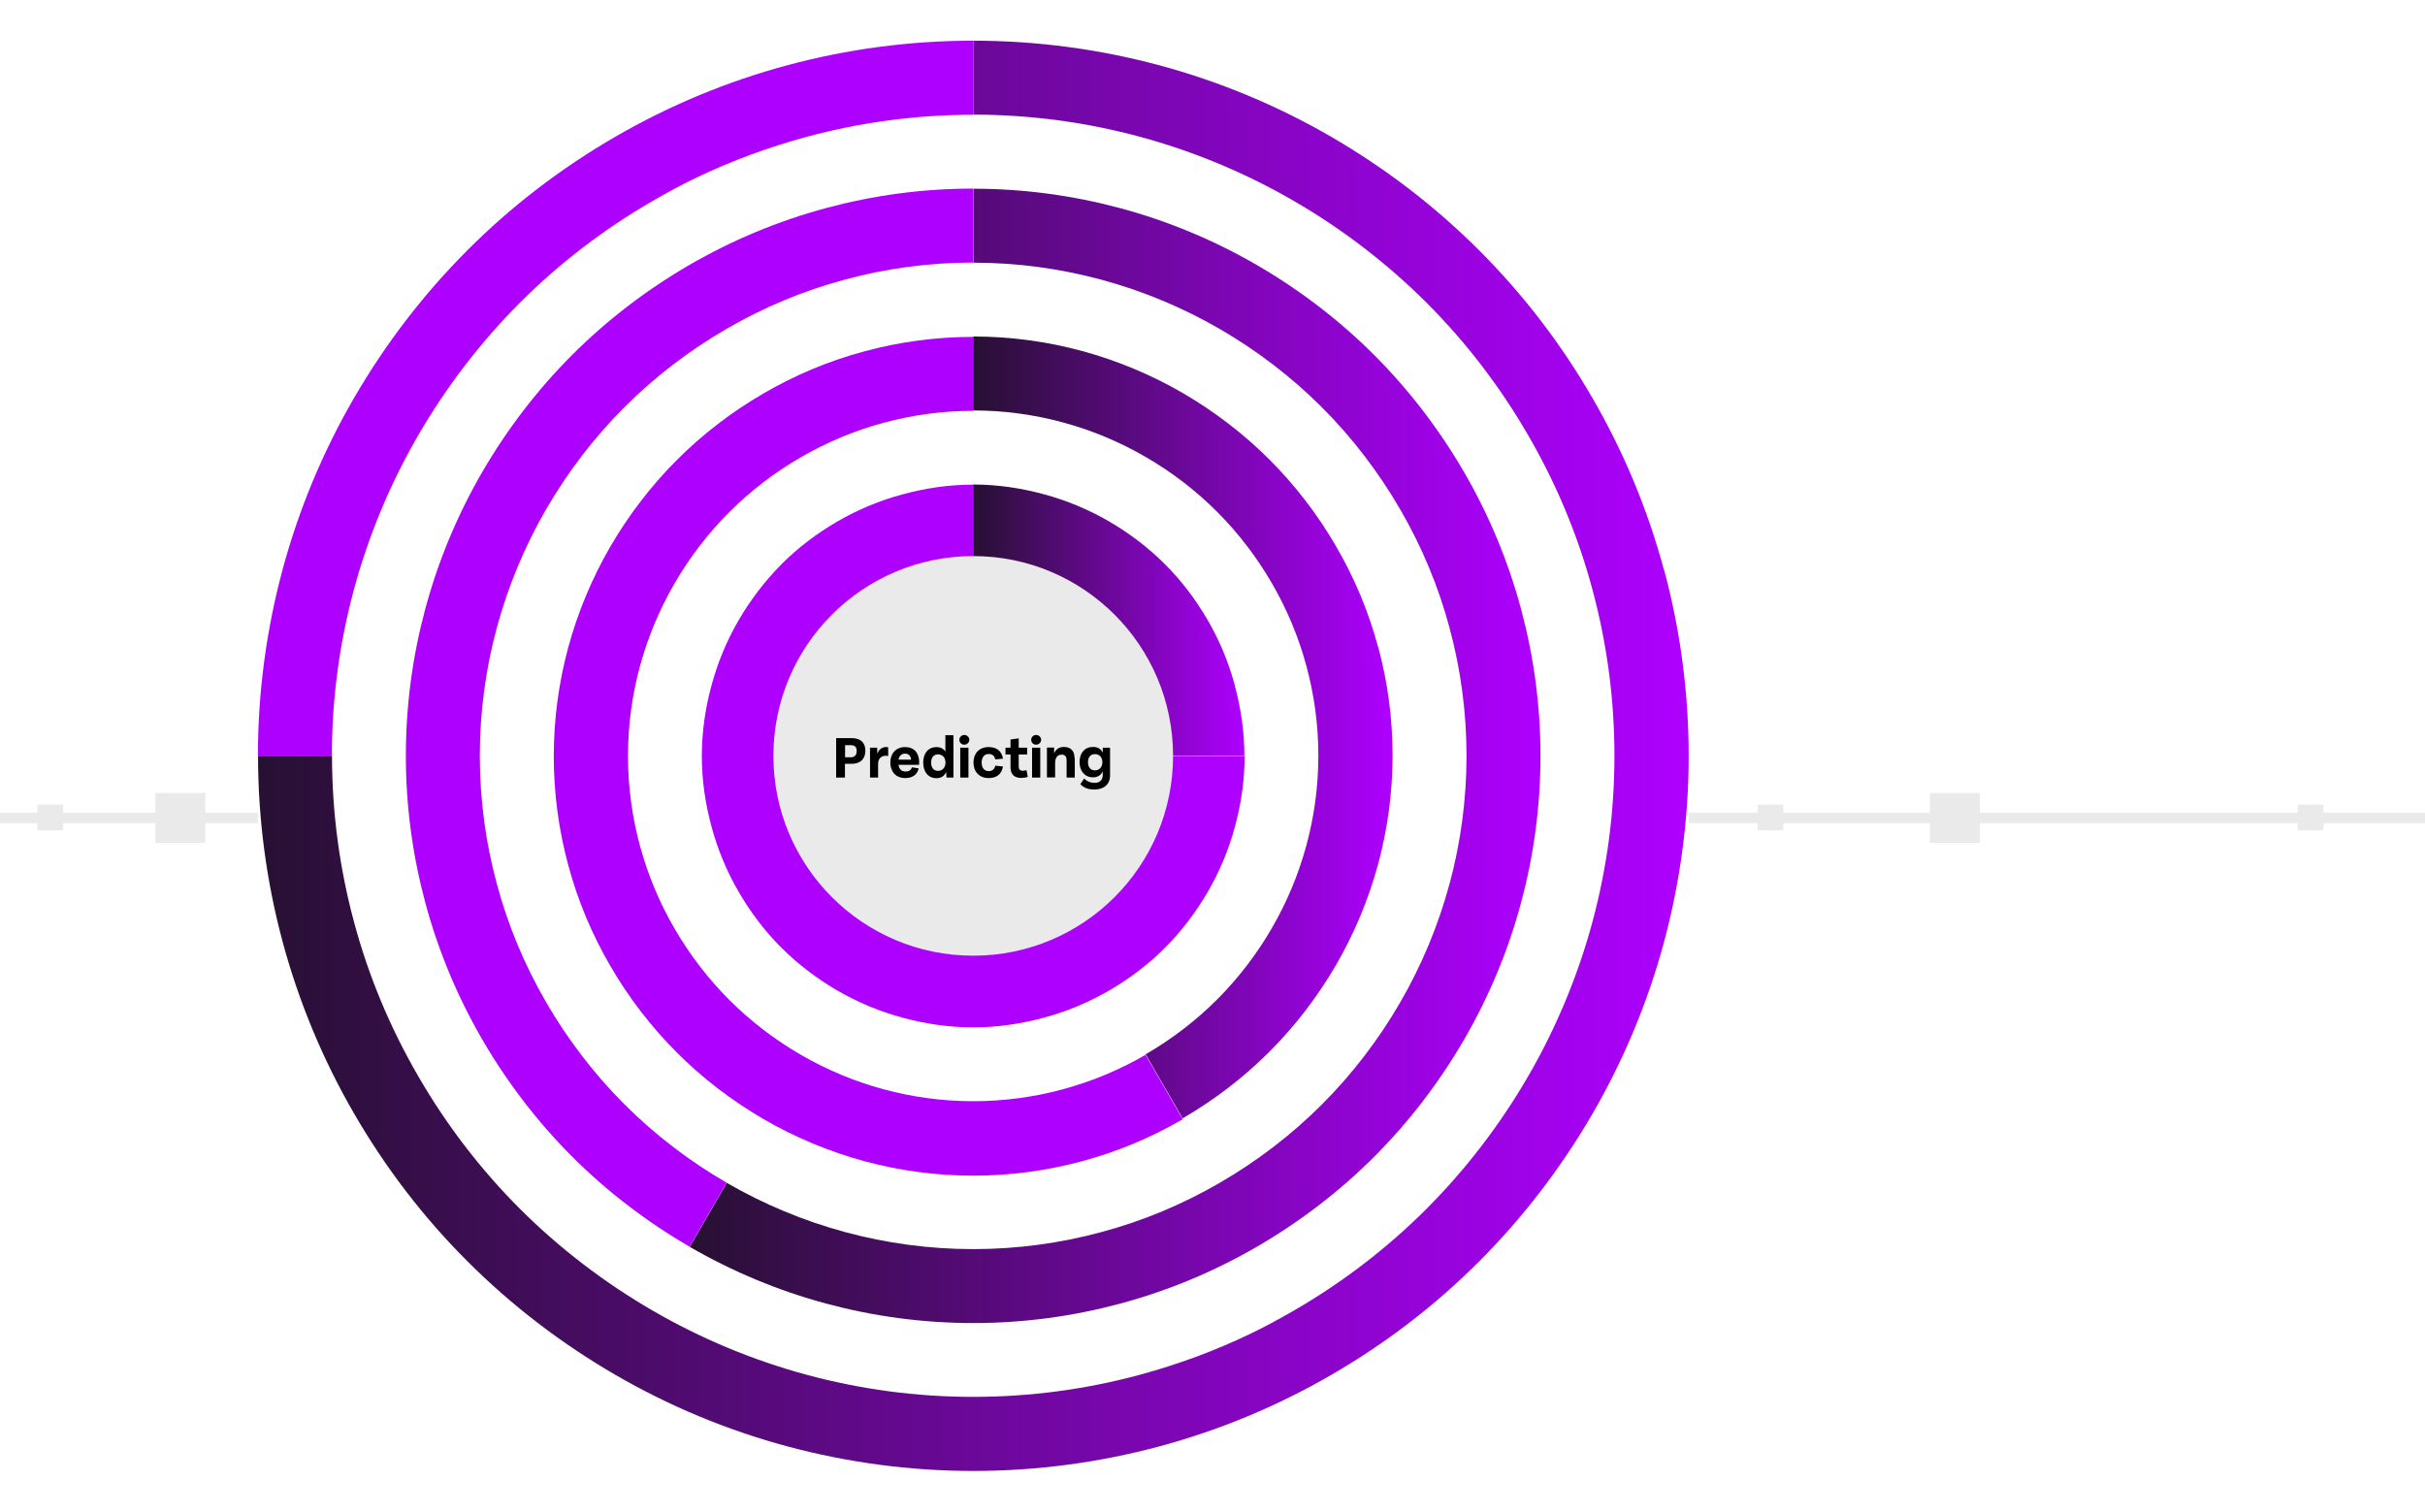
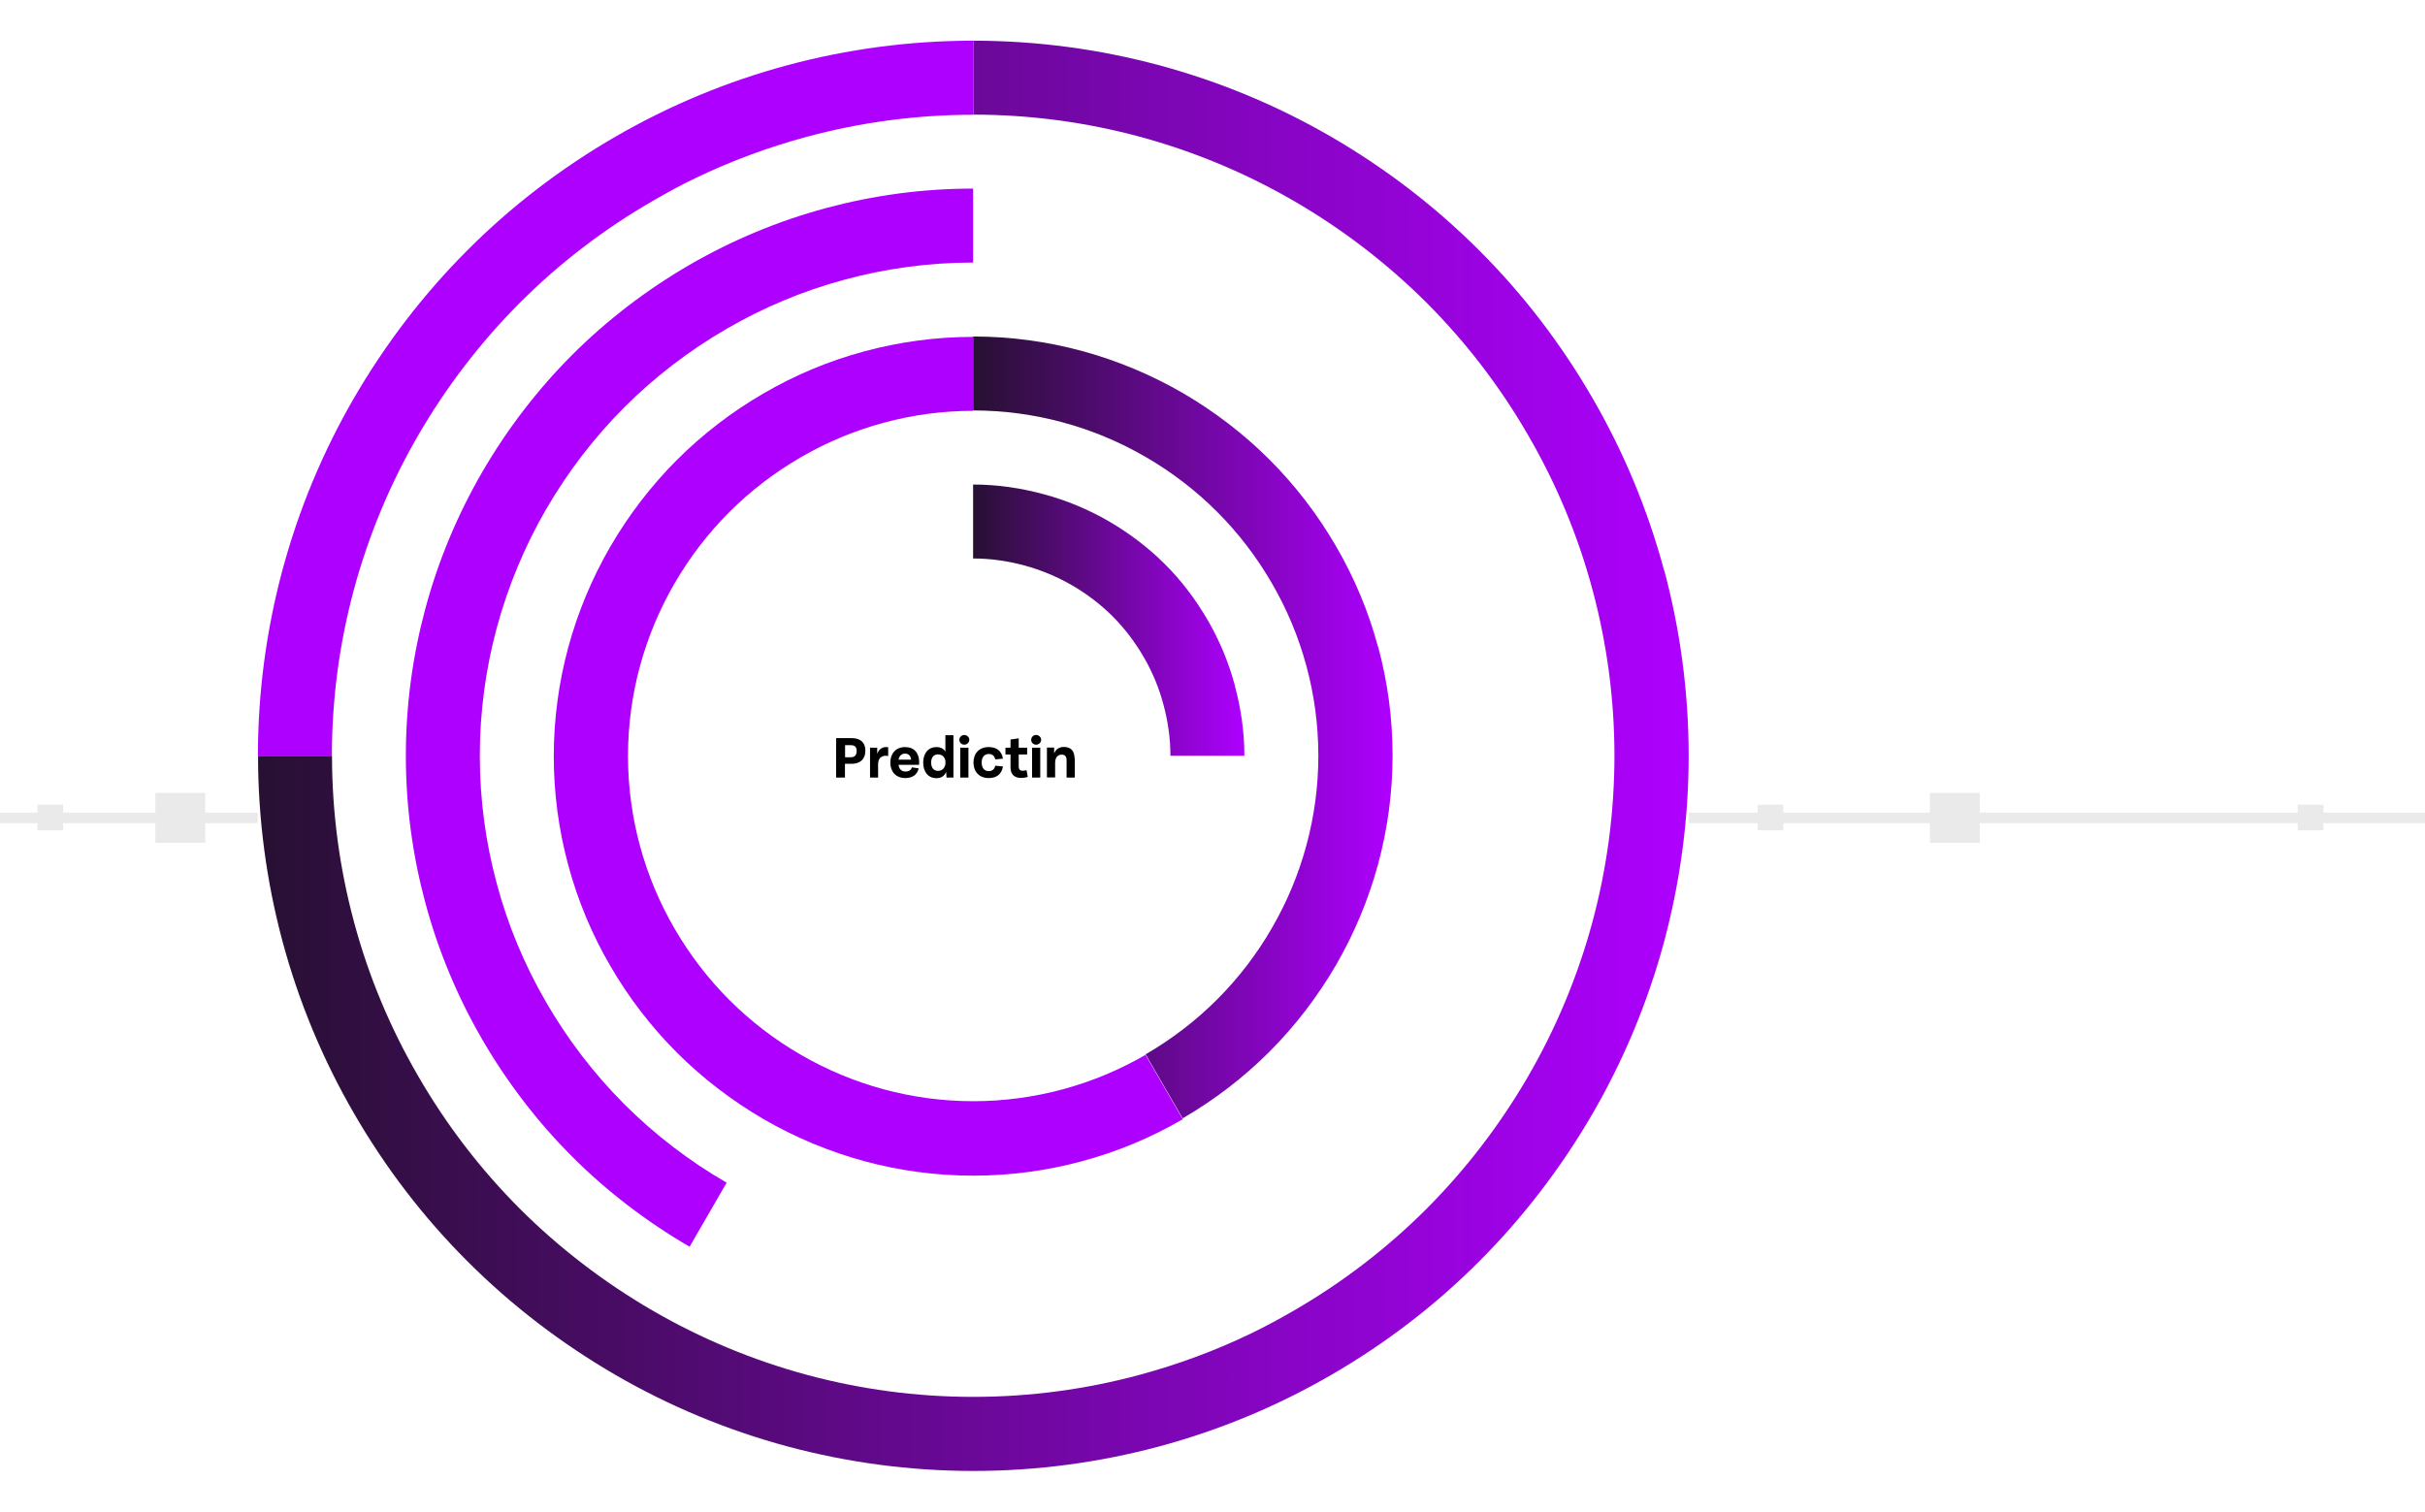
<svg xmlns="http://www.w3.org/2000/svg" xmlns:xlink="http://www.w3.org/1999/xlink" id="Layer_1" viewBox="0 0 192.46 120">
  <defs>
    <style>.cls-1{fill:#eaeaea;}.cls-2{fill:#ae00ff;}.cls-3{fill:url(#linear-gradient-4);}.cls-4{fill:url(#linear-gradient-3);}.cls-5{fill:url(#linear-gradient-2);}.cls-6{fill:url(#linear-gradient);}.cls-7{fill:none;stroke:#eaeaea;stroke-miterlimit:10;stroke-width:.84px;}</style>
    <linearGradient id="linear-gradient" x1="77.24" y1="57.76" x2="110.51" y2="57.76" gradientUnits="userSpaceOnUse">
      <stop offset="0" stop-color="#271032" />
      <stop offset="1" stop-color="#ae00ff" />
    </linearGradient>
    <linearGradient id="linear-gradient-2" x1="20.46" y1="60" x2="134.01" y2="60" xlink:href="#linear-gradient" />
    <linearGradient id="linear-gradient-3" x1="54.73" y1="60" x2="122.26" y2="60" xlink:href="#linear-gradient" />
    <linearGradient id="linear-gradient-4" y1="49.23" x2="98.77" y2="49.23" xlink:href="#linear-gradient" />
  </defs>
  <line class="cls-7" x1="-.48" y1="64.92" x2="20.46" y2="64.92" />
  <line class="cls-7" x1="134.01" y1="64.92" x2="211.55" y2="64.92" />
  <rect class="cls-1" x="12.33" y="62.94" width="3.96" height="3.96" />
  <rect class="cls-1" x="153.17" y="62.94" width="3.96" height="3.96" />
  <path class="cls-6" d="M109.38,51.39c-.76-2.84-1.89-5.53-3.34-8.02-1.46-2.52-3.24-4.84-5.29-6.89-2.05-2.05-4.37-3.82-6.89-5.29-2.49-1.44-5.18-2.57-8.02-3.34-2.75-.74-5.63-1.14-8.61-1.14h0v5.87h0c2.45,0,4.83.33,7.09.94,2.34.63,4.55,1.56,6.6,2.75,2.08,1.2,3.99,2.67,5.67,4.35,1.69,1.69,3.15,3.6,4.35,5.67,1.19,2.05,2.12,4.26,2.75,6.6.61,2.26.94,4.64.94,7.09s-.33,4.83-.94,7.09c-.63,2.34-1.56,4.55-2.75,6.6-1.2,2.08-2.67,3.99-4.35,5.67-1.69,1.69-3.6,3.15-5.67,4.35l2.94,5.08c2.52-1.46,4.84-3.24,6.89-5.29,2.05-2.05,3.82-4.37,5.29-6.89,1.44-2.49,2.57-5.18,3.34-8.02.74-2.75,1.14-5.63,1.14-8.61s-.4-5.86-1.14-8.61Z" />
  <path class="cls-5" d="M132.08,45.31c-1.3-4.85-3.22-9.44-5.68-13.69-2.49-4.31-5.52-8.27-9.02-11.76-3.5-3.5-7.45-6.52-11.76-9.02-4.25-2.46-8.84-4.38-13.69-5.68-4.69-1.25-9.61-1.93-14.69-1.93v5.87h0c4.55,0,8.97.61,13.17,1.74,4.34,1.17,8.46,2.9,12.26,5.1,3.86,2.24,7.4,4.95,10.54,8.08,3.13,3.13,5.85,6.68,8.08,10.54,2.21,3.81,3.94,7.92,5.1,12.26,1.13,4.2,1.74,8.62,1.74,13.17s-.61,8.97-1.74,13.17c-1.17,4.34-2.9,8.46-5.1,12.26-2.24,3.86-4.95,7.4-8.08,10.54-3.13,3.13-6.68,5.85-10.54,8.08-1.11.64-2.23,1.25-3.39,1.81-2.82,1.36-5.79,2.46-8.87,3.29-4.2,1.13-8.62,1.74-13.17,1.74h0c-4.56,0-8.97-.61-13.17-1.74-4.34-1.17-8.46-2.9-12.26-5.1-3.86-2.24-7.4-4.95-10.54-8.08-3.13-3.13-5.85-6.68-8.08-10.54-2.21-3.81-3.94-7.92-5.1-12.26-1.13-4.2-1.74-8.62-1.74-13.17h-5.87c0,5.08.68,10.01,1.93,14.69,1.3,4.85,3.22,9.44,5.68,13.69,2.49,4.31,5.52,8.27,9.02,11.76,3.5,3.5,7.45,6.52,11.76,9.02,4.25,2.46,8.84,4.38,13.69,5.68,4.69,1.25,9.61,1.93,14.69,1.93h0c5.08,0,10.01-.68,14.69-1.93,4.85-1.3,9.44-3.22,13.69-5.68,4.31-2.49,8.27-5.52,11.76-9.02,3.5-3.5,6.52-7.45,9.02-11.76,2.46-4.25,4.38-8.84,5.68-13.69,1.25-4.69,1.93-9.61,1.93-14.69h0c0-5.08-.68-10.01-1.93-14.69Z" />
-   <path class="cls-4" d="M120.72,48.35c-1.03-3.84-2.56-7.48-4.51-10.85-1.98-3.41-4.38-6.55-7.15-9.32-2.77-2.77-5.91-5.17-9.32-7.15-3.37-1.95-7.01-3.48-10.85-4.51-3.72-1-7.62-1.54-11.64-1.54v5.87c3.5,0,6.89.47,10.12,1.34,3.34.9,6.51,2.23,9.43,3.92,2.97,1.72,5.7,3.81,8.11,6.22,2.41,2.41,4.5,5.14,6.22,8.11,1.7,2.93,3.03,6.09,3.92,9.43.87,3.23,1.34,6.63,1.34,10.13s-.47,6.9-1.34,10.13c-.9,3.34-2.23,6.51-3.92,9.43-1.72,2.97-3.81,5.7-6.22,8.11-2.41,2.41-5.14,4.5-8.11,6.22-2.93,1.7-6.09,3.03-9.43,3.92-3.23.87-6.63,1.34-10.13,1.34h0c-3.5,0-6.9-.47-10.13-1.34-3.34-.9-6.51-2.23-9.43-3.92l-2.94,5.08c3.37,1.95,7.01,3.48,10.85,4.51,3.72,1,7.62,1.54,11.65,1.54h0c4.03,0,7.93-.54,11.65-1.54,3.84-1.03,7.48-2.56,10.85-4.51,3.41-1.98,6.55-4.38,9.32-7.15,2.77-2.77,5.17-5.91,7.15-9.32,1.95-3.37,3.48-7.01,4.51-10.85,1-3.72,1.54-7.62,1.54-11.65s-.54-7.93-1.54-11.65Z" />
  <path class="cls-3" d="M98.01,54.43c-.49-1.84-1.22-3.58-2.15-5.19-.95-1.63-2.08-3.14-3.41-4.46-1.33-1.33-2.83-2.46-4.46-3.41-1.61-.93-3.35-1.66-5.19-2.15-1.78-.48-3.64-.76-5.57-.76h0v5.87h0c1.4,0,2.75.2,4.05.55,1.34.36,2.6.89,3.77,1.56,1.19.69,2.28,1.51,3.25,2.48.96.96,1.79,2.06,2.48,3.25.68,1.17,1.21,2.44,1.56,3.77.35,1.29.55,2.65.55,4.05h5.87c0-1.93-.28-3.79-.76-5.57Z" />
  <path class="cls-2" d="M90.93,83.72c-2.05,1.19-4.26,2.12-6.6,2.75-2.26.61-4.64.94-7.09.94h0c-2.45,0-4.83-.33-7.09-.94-2.34-.63-4.55-1.56-6.6-2.75-2.08-1.2-3.99-2.67-5.67-4.35-1.69-1.69-3.15-3.6-4.35-5.67-1.19-2.05-2.12-4.26-2.75-6.6-.61-2.26-.94-4.64-.94-7.09s.33-4.83.94-7.09c.63-2.34,1.56-4.55,2.75-6.6,1.2-2.08,2.67-3.99,4.35-5.67,1.69-1.69,3.6-3.15,5.67-4.35,2.05-1.19,4.26-2.12,6.6-2.75,2.26-.61,4.64-.94,7.09-.94v-5.87c-2.98,0-5.86.4-8.61,1.14-2.84.76-5.53,1.89-8.02,3.34-2.52,1.46-4.84,3.24-6.89,5.29-2.05,2.05-3.82,4.37-5.29,6.89-1.44,2.49-2.57,5.18-3.34,8.02-.74,2.75-1.14,5.63-1.14,8.61s.4,5.86,1.14,8.61c.76,2.84,1.89,5.53,3.34,8.02,1.46,2.52,3.24,4.84,5.29,6.89,2.05,2.05,4.37,3.82,6.89,5.29,2.49,1.44,5.18,2.57,8.02,3.34,2.75.74,5.63,1.14,8.61,1.14h0c2.98,0,5.86-.4,8.61-1.14,2.84-.76,5.53-1.89,8.02-3.34l-2.94-5.08Z" />
  <path class="cls-2" d="M77.24,3.23c-5.08,0-10.01.68-14.69,1.93-4.85,1.3-9.44,3.22-13.69,5.68-4.31,2.49-8.27,5.52-11.76,9.02-3.5,3.5-6.52,7.45-9.02,11.76-2.46,4.25-4.38,8.84-5.68,13.69-1.25,4.69-1.93,9.61-1.93,14.69h5.87c0-4.56.61-8.97,1.74-13.17,1.17-4.34,2.9-8.46,5.1-12.26,2.24-3.86,4.95-7.4,8.08-10.54,3.13-3.13,6.68-5.85,10.54-8.08,1.11-.64,2.23-1.26,3.39-1.81,2.82-1.36,5.79-2.46,8.87-3.29,4.2-1.13,8.62-1.74,13.17-1.74V3.23h0Z" />
-   <path class="cls-2" d="M92.9,60c0,1.4-.2,2.75-.55,4.05-.36,1.34-.89,2.6-1.56,3.77-.69,1.19-1.51,2.28-2.48,3.25-.96.96-2.06,1.79-3.25,2.48-1.17.68-2.44,1.21-3.77,1.56-1.29.35-2.65.55-4.05.55h0c-1.4,0-2.75-.2-4.05-.55-1.34-.36-2.6-.88-3.77-1.56-1.19-.69-2.28-1.51-3.25-2.48-.96-.96-1.79-2.06-2.48-3.25-.68-1.17-1.21-2.44-1.56-3.77-.35-1.29-.55-2.65-.55-4.05s.2-2.75.55-4.05c.36-1.34.89-2.6,1.56-3.77.69-1.19,1.51-2.28,2.48-3.25.96-.96,2.06-1.79,3.25-2.48,1.17-.68,2.44-1.21,3.77-1.56,1.29-.35,2.65-.55,4.05-.55v-5.87c-1.93,0-3.79.28-5.57.76-1.84.49-3.58,1.22-5.19,2.15-1.63.95-3.14,2.08-4.46,3.41s-2.46,2.83-3.41,4.46c-.93,1.61-1.66,3.35-2.15,5.19-.48,1.78-.76,3.64-.76,5.57s.28,3.79.76,5.57c.49,1.84,1.22,3.58,2.15,5.19.95,1.63,2.08,3.14,3.41,4.46,1.33,1.33,2.83,2.46,4.46,3.41,1.61.93,3.35,1.66,5.19,2.15,1.78.48,3.64.76,5.57.76h0c1.93,0,3.79-.28,5.57-.76,1.84-.49,3.58-1.22,5.19-2.15,1.63-.95,3.14-2.08,4.46-3.41,1.33-1.33,2.46-2.83,3.41-4.46.93-1.61,1.66-3.35,2.15-5.19.48-1.78.76-3.64.76-5.57h-5.87Z" />
  <path class="cls-2" d="M65.58,16.51c-3.84,1.03-7.48,2.56-10.85,4.51-3.41,1.98-6.55,4.38-9.32,7.15-2.77,2.77-5.17,5.91-7.15,9.32-1.95,3.37-3.48,7.01-4.51,10.85-1,3.72-1.54,7.62-1.54,11.65s.54,7.93,1.54,11.65c1.03,3.84,2.56,7.48,4.51,10.85,1.98,3.41,4.38,6.55,7.15,9.32,2.77,2.77,5.91,5.17,9.32,7.15l2.94-5.08c-2.97-1.72-5.7-3.81-8.11-6.22s-4.5-5.14-6.22-8.11c-1.7-2.93-3.03-6.09-3.92-9.43-.87-3.23-1.34-6.63-1.34-10.13s.47-6.9,1.34-10.13c.9-3.34,2.23-6.51,3.92-9.43,1.72-2.97,3.81-5.7,6.22-8.11,2.41-2.41,5.14-4.5,8.11-6.22,2.93-1.7,6.09-3.03,9.43-3.92,3.23-.87,6.63-1.34,10.13-1.34v-5.87c-4.03,0-7.93.54-11.65,1.54Z" />
-   <circle class="cls-1" cx="77.24" cy="60" r="15.86" />
  <path d="M66.36,61.72v-3.13h1.23c.71,0,1.09.35,1.09,1s-.39,1.04-1.1,1.04h-.52v1.09h-.7ZM67.06,60.11h.46c.32,0,.47-.18.47-.5s-.16-.46-.46-.46h-.46v.96Z" />
  <path d="M69.62,59.84c.13-.38.43-.6.87-.53v.7c-.42-.09-.8.1-.8.64v1.07h-.64v-2.37h.57v.49Z" />
  <path d="M72.94,60.71h-1.63c.05.34.24.53.54.53s.46-.11.52-.33l.54.08c-.11.51-.51.77-1.06.77-.75,0-1.19-.51-1.19-1.23s.45-1.23,1.17-1.23,1.12.47,1.12,1.2c0,.06,0,.13-.01.21ZM71.31,60.3h1c-.03-.32-.21-.48-.48-.48s-.46.17-.52.48Z" />
  <path d="M75.02,58.36h.65v3.36h-.55l-.03-.45c-.13.32-.38.5-.77.5-.64,0-1.05-.49-1.05-1.24s.42-1.23,1.05-1.23c.34,0,.57.13.71.36v-1.31ZM75.04,60.53c0-.39-.24-.65-.59-.65s-.55.25-.55.65.2.66.55.66.59-.27.59-.66Z" />
  <path d="M76.14,58.72c0-.21.18-.38.39-.38s.4.17.4.38-.18.39-.4.39-.39-.17-.39-.39ZM76.21,61.72v-2.37h.65v2.37h-.65Z" />
  <path d="M77.26,60.53c0-.72.45-1.23,1.2-1.23.59,0,1.03.26,1.14.92l-.61.06c-.06-.28-.23-.43-.52-.43-.36,0-.56.27-.56.68s.2.68.56.68c.28,0,.46-.15.52-.43l.61.06c-.11.66-.55.92-1.14.92-.75,0-1.2-.52-1.2-1.23Z" />
  <path d="M81.57,61.67c-.16.05-.33.08-.52.08-.58,0-.85-.31-.85-.85v-1.01h-.4v-.54h.4v-.65l.65-.09v.74h.67v.54h-.67v.92c0,.24.08.37.32.37.11,0,.2-.02.3-.05l.1.54Z" />
  <path d="M81.84,58.72c0-.21.18-.38.39-.38s.4.17.4.38-.18.39-.4.39-.39-.17-.39-.39ZM81.91,61.72v-2.37h.65v2.37h-.65Z" />
  <path d="M85.3,60.2v1.52h-.65v-1.34c0-.33-.12-.48-.39-.48-.31,0-.52.22-.52.67v1.14h-.65v-2.37h.57v.47c.12-.32.38-.52.77-.52.6,0,.85.36.85.9Z" />
-   <path d="M87.54,59.35h.56v2.19c0,.74-.5,1.13-1.26,1.13-.46,0-.81-.13-1.1-.42l.3-.45c.22.22.51.34.82.34.39,0,.66-.19.66-.63v-.29c-.14.31-.39.48-.78.48-.64,0-1.06-.48-1.06-1.21s.42-1.2,1.06-1.2c.39,0,.65.16.78.47v-.42ZM87.49,60.5c0-.38-.23-.64-.59-.64s-.55.25-.55.64.2.65.55.65.59-.26.59-.65Z" />
  <rect class="cls-1" x="2.97" y="63.87" width="2.04" height="2.04" />
  <rect class="cls-1" x="182.36" y="63.87" width="2.04" height="2.04" />
  <rect class="cls-1" x="139.49" y="63.87" width="2.04" height="2.04" />
</svg>